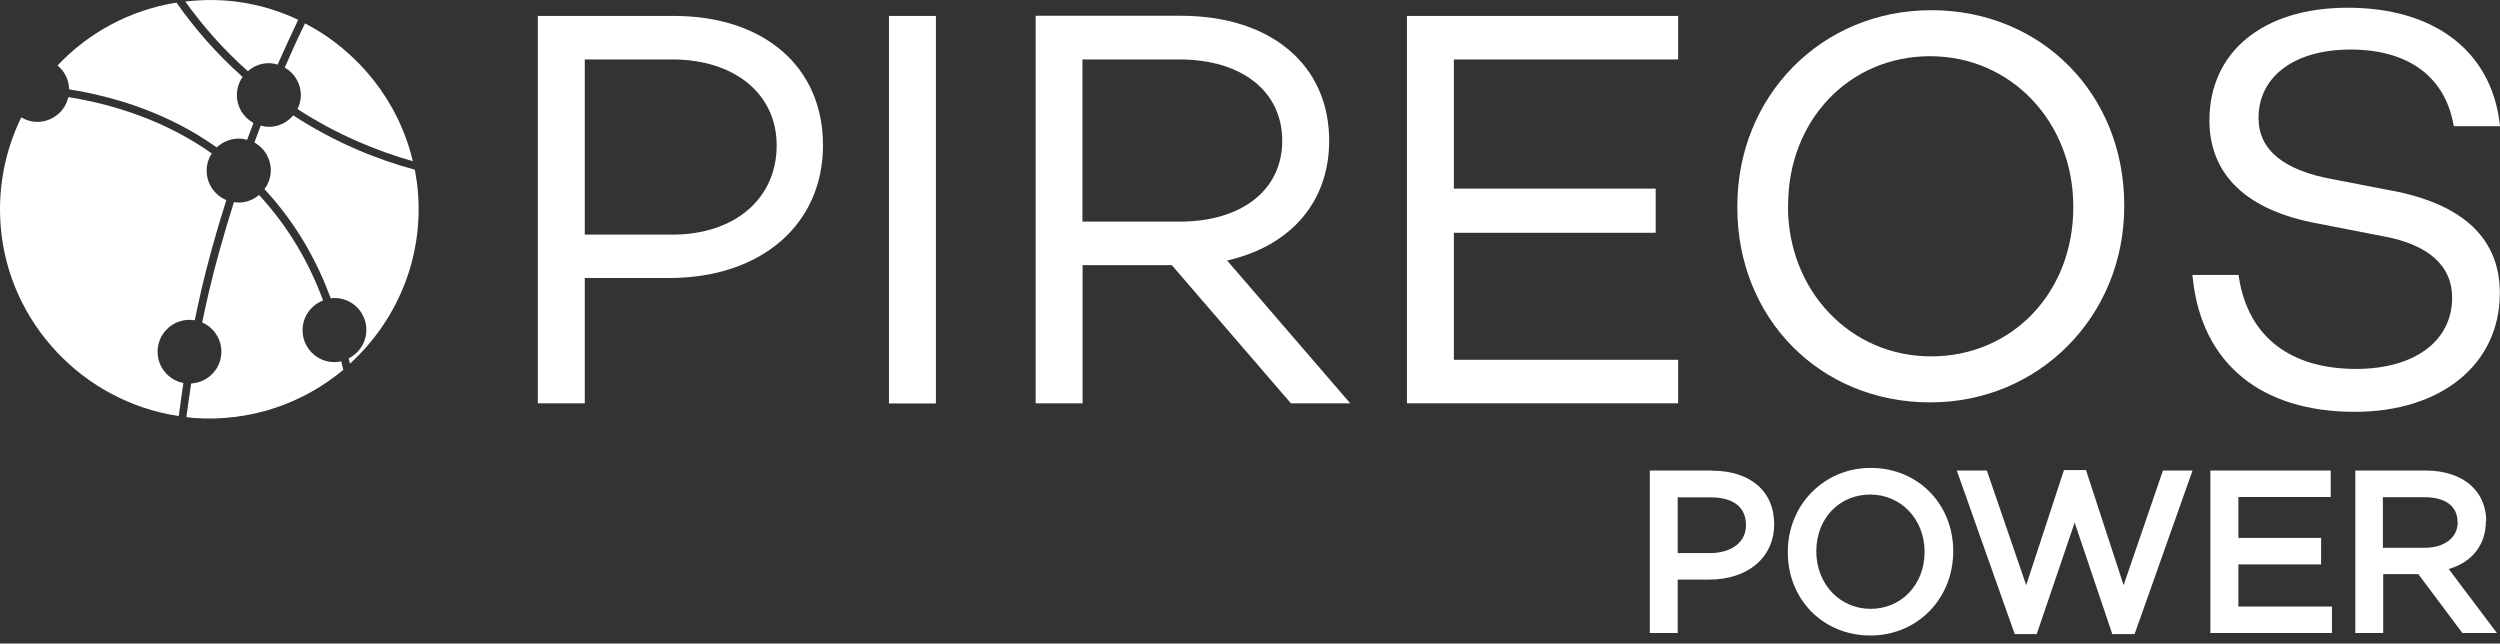
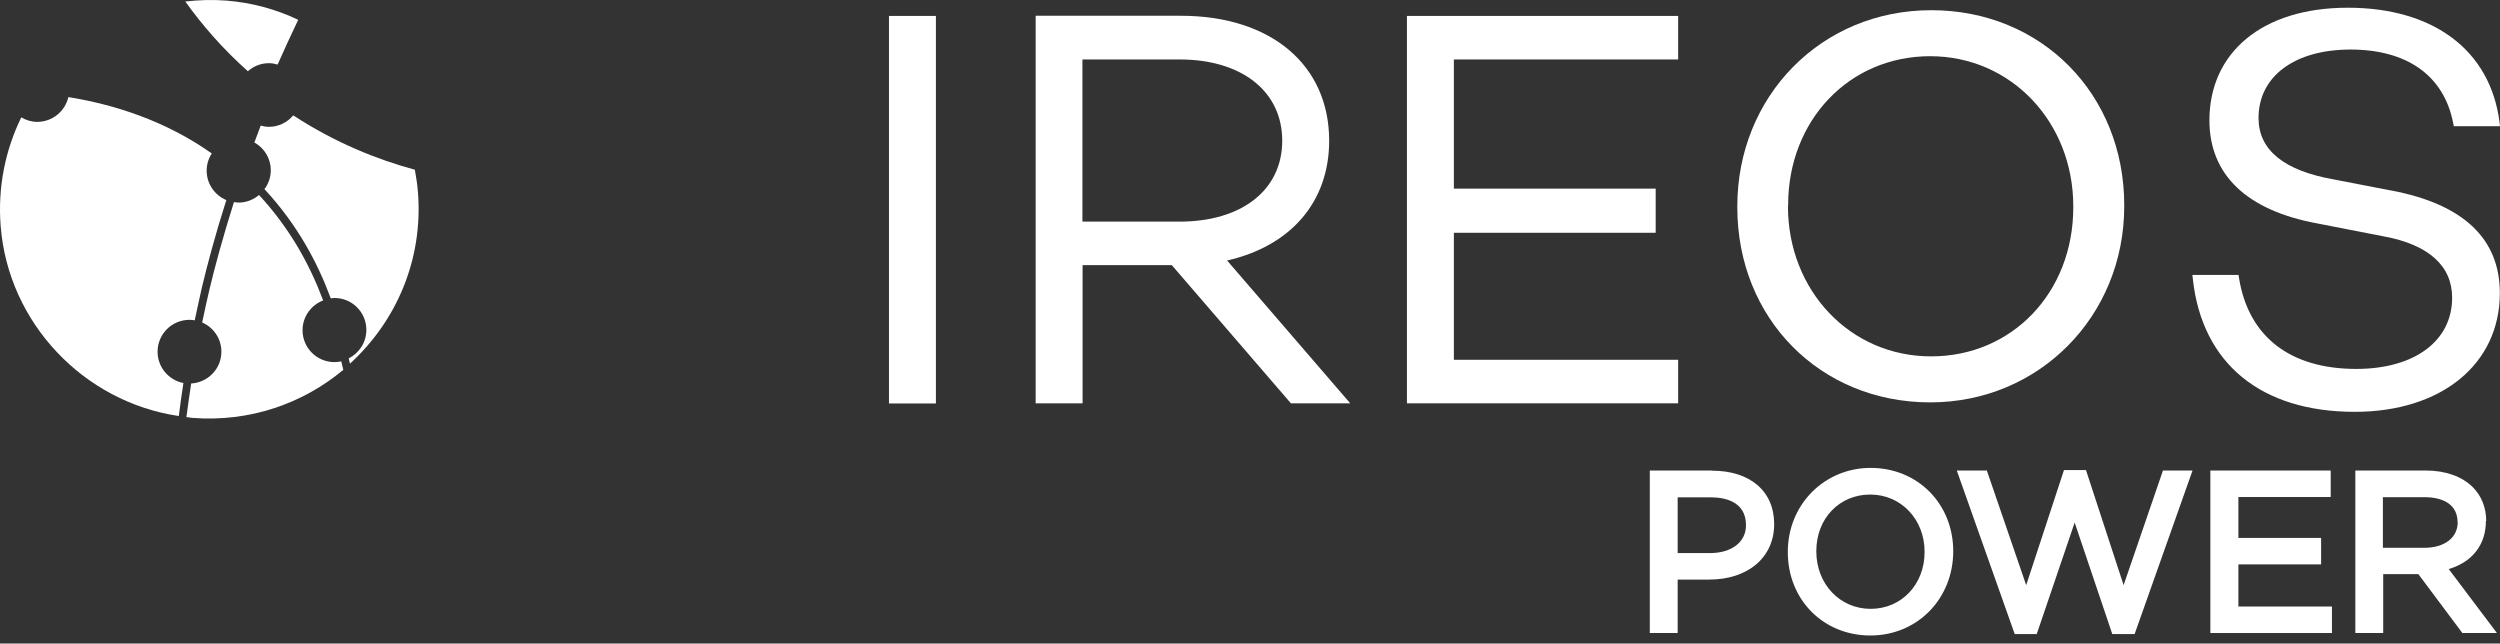
<svg xmlns="http://www.w3.org/2000/svg" width="202" height="52" viewBox="0 0 202 52" fill="none">
  <rect x="0" y="0" width="202" height="52" fill="#333333" stroke="none" />
-   <path d="M5.586 7.219C9.415 7.832 13.671 9.184 17.513 11.912C17.976 11.474 18.602 11.199 19.29 11.199C19.528 11.199 19.753 11.236 19.966 11.299C20.128 10.849 20.304 10.398 20.479 9.935C19.678 9.497 19.14 8.658 19.14 7.682C19.14 7.132 19.315 6.631 19.603 6.218C17.438 4.291 15.685 2.238 14.259 0.211C10.492 0.811 7.15 2.639 4.647 5.292C5.21 5.755 5.573 6.443 5.586 7.219Z" fill="white" />
  <path d="M20.028 5.755C20.478 5.354 21.067 5.104 21.73 5.104C21.98 5.104 22.206 5.154 22.431 5.217C22.969 4.003 23.52 2.801 24.095 1.6C22.306 0.749 20.341 0.21 18.288 0.048C17.162 -0.04 16.048 -0.002 14.972 0.123C16.336 2.025 18 3.953 20.028 5.755Z" fill="white" />
-   <path d="M23.007 5.454C23.783 5.905 24.308 6.731 24.308 7.682C24.308 8.083 24.208 8.47 24.033 8.808C27.25 10.898 30.466 12.2 33.357 13.026C32.218 8.195 28.964 4.14 24.646 1.887C24.071 3.064 23.532 4.253 23.007 5.454Z" fill="white" />
  <path d="M14.822 30.948C13.633 30.723 12.732 29.671 12.732 28.42C12.732 26.993 13.883 25.842 15.31 25.842C15.46 25.842 15.598 25.867 15.735 25.879C15.923 24.991 16.111 24.115 16.311 23.238C16.749 21.399 17.387 18.983 18.288 16.167C17.35 15.779 16.699 14.853 16.699 13.79C16.699 13.276 16.849 12.801 17.112 12.4C13.382 9.76 9.24 8.445 5.523 7.845C5.26 8.996 4.234 9.847 3.007 9.847C2.532 9.847 2.106 9.71 1.718 9.484C0.442 12.1 -0.197 15.104 0.054 18.27C0.667 26.092 6.762 32.487 14.446 33.614C14.559 32.713 14.684 31.824 14.822 30.935" fill="white" />
  <path d="M33.77 15.529C33.72 14.916 33.632 14.315 33.52 13.715C30.478 12.889 27.087 11.537 23.695 9.322C23.22 9.885 22.519 10.248 21.73 10.248C21.505 10.248 21.28 10.21 21.067 10.148C20.892 10.611 20.716 11.061 20.554 11.512C21.342 11.95 21.88 12.789 21.88 13.752C21.88 14.328 21.693 14.854 21.367 15.279C24.008 18.133 25.635 21.161 26.724 24.102C26.824 24.102 26.924 24.077 27.024 24.077C28.451 24.077 29.602 25.229 29.602 26.655C29.602 27.669 29.014 28.533 28.175 28.958C28.213 29.096 28.238 29.246 28.276 29.384C31.98 26.005 34.208 21.024 33.77 15.517" fill="white" />
  <path d="M27.587 29.196C27.412 29.233 27.224 29.258 27.024 29.258C25.597 29.258 24.446 28.107 24.446 26.68C24.446 25.579 25.147 24.64 26.111 24.277C25.047 21.436 23.47 18.508 20.929 15.754C20.479 16.13 19.916 16.368 19.29 16.368C19.152 16.368 19.027 16.343 18.902 16.33C18.013 19.146 17.362 21.549 16.924 23.389C16.712 24.277 16.524 25.166 16.336 26.055C17.25 26.455 17.888 27.356 17.888 28.42C17.888 29.797 16.799 30.91 15.447 30.985C15.31 31.887 15.185 32.788 15.06 33.701C15.222 33.714 15.373 33.751 15.535 33.764C20.191 34.127 24.484 32.6 27.738 29.884C27.688 29.659 27.637 29.434 27.575 29.196" fill="white" />
  <path d="M138.322 38.019H133.304V51.147H135.556V46.83H138.097C141.238 46.83 143.353 45.04 143.353 42.349C143.353 39.658 141.376 38.031 138.335 38.031M135.569 40.184H138.222C139.286 40.184 141.076 40.472 141.076 42.437C141.076 43.801 139.924 44.69 138.147 44.69H135.556V40.172L135.569 40.184Z" fill="white" />
  <path d="M151.15 37.806C147.396 37.806 144.455 40.785 144.455 44.577V44.615C144.455 48.457 147.321 51.348 151.125 51.348C154.93 51.348 157.821 48.369 157.821 44.539C157.821 40.71 154.955 37.806 151.15 37.806ZM155.506 44.577V44.615C155.506 47.23 153.628 49.195 151.15 49.195C148.672 49.195 146.757 47.205 146.757 44.539C146.757 41.874 148.635 39.959 151.113 39.959C153.591 39.959 155.506 41.949 155.506 44.577Z" fill="white" />
  <path d="M171.588 47.281L168.547 37.982H166.769L163.716 47.281L160.537 38.019H158.109L162.79 51.235H164.567L167.633 42.224L170.674 51.235H172.476L177.157 38.019H174.767L171.588 47.281Z" fill="white" />
  <path d="M180.862 45.603H187.545V43.463H180.862V40.159H188.321V38.019H178.597V51.147H188.421V49.007H180.862V45.603Z" fill="white" />
  <path d="M200.886 42.099C200.886 41.035 200.51 40.071 199.81 39.371C198.934 38.495 197.594 38.019 196.018 38.019H190.311V51.147H192.563V46.392H195.404L198.959 51.147H201.75L197.857 45.979C199.76 45.416 200.861 44.014 200.861 42.099M198.583 42.187C198.583 43.45 197.519 44.264 195.867 44.264H192.538V40.172H195.88C197.594 40.172 198.571 40.897 198.571 42.187" fill="white" />
-   <path d="M54.458 1.287H43.456V32.588H47.249V22.463H54.057C61.504 22.463 66.497 18.145 66.497 11.737C66.497 5.329 61.654 1.287 54.458 1.287ZM62.755 11.75C62.755 16.055 59.364 18.958 54.32 18.958H47.249V4.804H54.32C59.364 4.804 62.755 7.595 62.755 11.737" fill="white" />
  <path d="M75.621 1.287H71.829V32.6H75.621V1.287Z" fill="white" />
  <path d="M107.397 11.374C107.397 5.242 102.691 1.274 95.407 1.274H83.681V32.588H87.473V21.424H94.682L104.306 32.588H109.099L99.15 21.049C104.318 19.872 107.397 16.293 107.397 11.374ZM103.605 11.374C103.605 15.342 100.351 17.907 95.307 17.907H87.46V4.804H95.307C100.338 4.804 103.605 7.382 103.605 11.374Z" fill="white" />
  <path d="M135.594 29.071H117.472V18.808H133.779V15.241H117.472V4.804H135.594V1.287H113.68V32.588H135.594V29.071Z" fill="white" />
  <path d="M193.189 15.392L188.533 14.491C184.529 13.777 182.489 12.113 182.489 9.534C182.489 6.168 185.405 4.003 189.923 4.003C194.441 4.003 197.469 6.068 198.22 9.96L198.27 10.198H202L201.962 9.872C201.224 4.078 196.643 0.624 189.697 0.624C182.751 0.624 178.521 4.278 178.521 9.722C178.521 14.127 181.537 17.006 187.257 18.057L192.588 19.096C196.218 19.759 198.133 21.474 198.133 24.052C198.133 27.556 195.091 29.809 190.386 29.809C185.042 29.809 181.675 27.206 180.912 22.463L180.874 22.212H177.145L177.182 22.538C177.92 29.371 182.689 33.276 190.261 33.276C197.269 33.276 201.987 29.421 201.987 23.677C201.987 19.284 199.034 16.493 193.214 15.392" fill="white" />
  <path d="M155.969 32.512C164.755 32.512 171.638 25.554 171.638 16.668V16.58C171.638 7.594 164.942 0.824 156.044 0.824C147.146 0.824 140.375 7.782 140.375 16.668V16.756C140.375 25.741 147.071 32.512 155.957 32.512M144.48 16.668V16.58C144.48 9.722 149.411 4.541 155.957 4.541C162.502 4.541 167.521 9.872 167.521 16.668V16.756C167.521 23.626 162.59 28.795 156.032 28.795C149.474 28.795 144.467 23.464 144.467 16.668" fill="white" />
</svg>